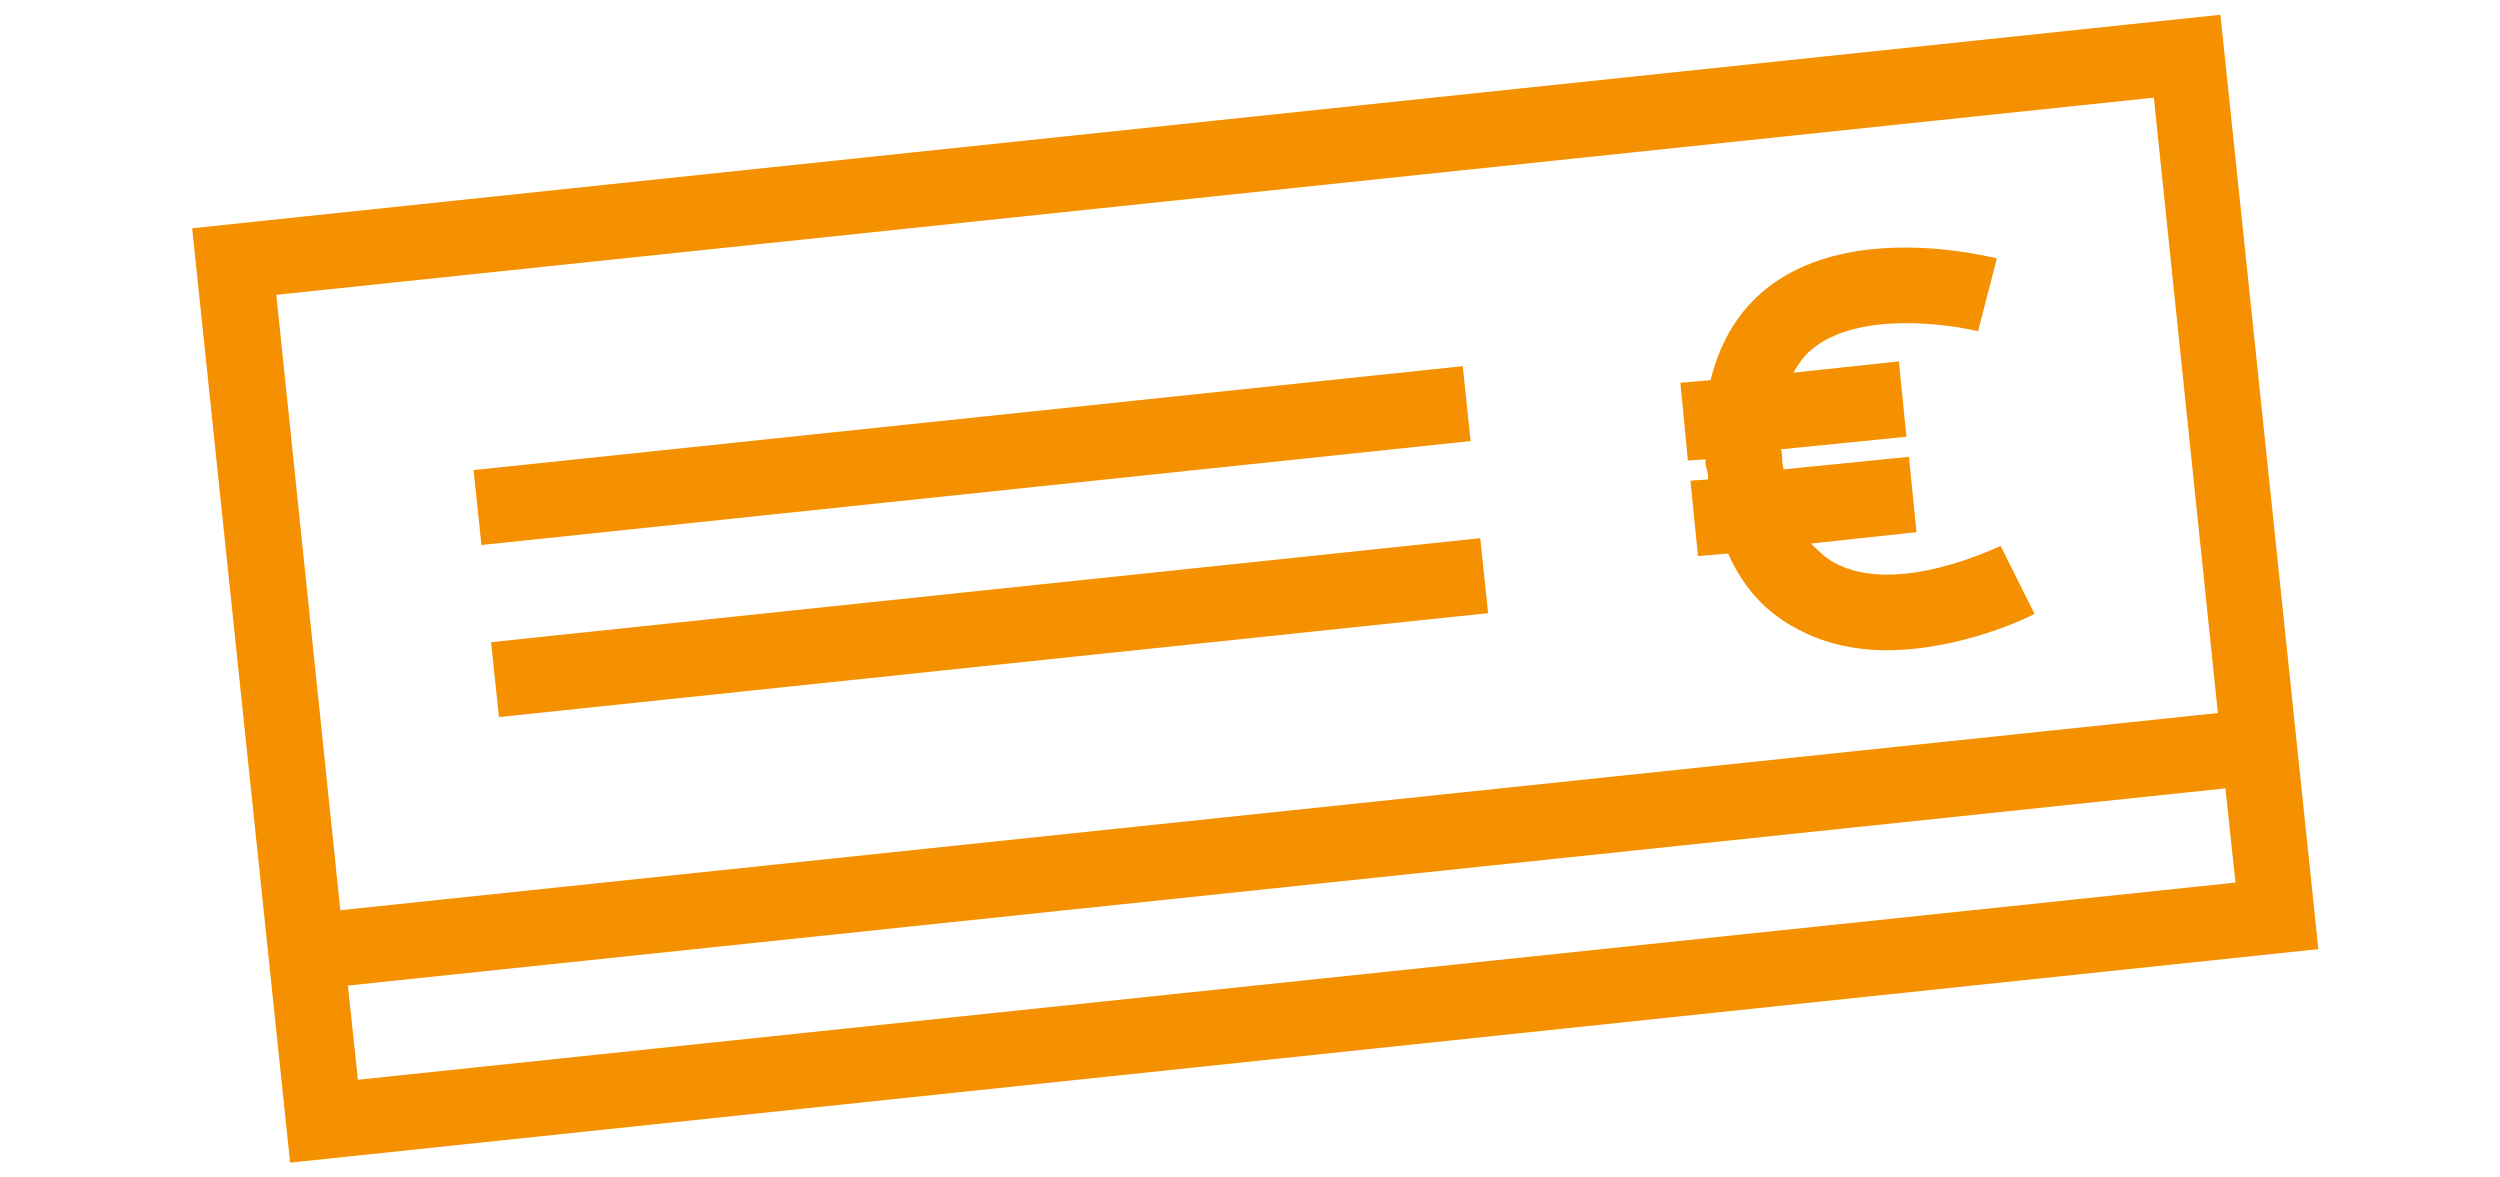
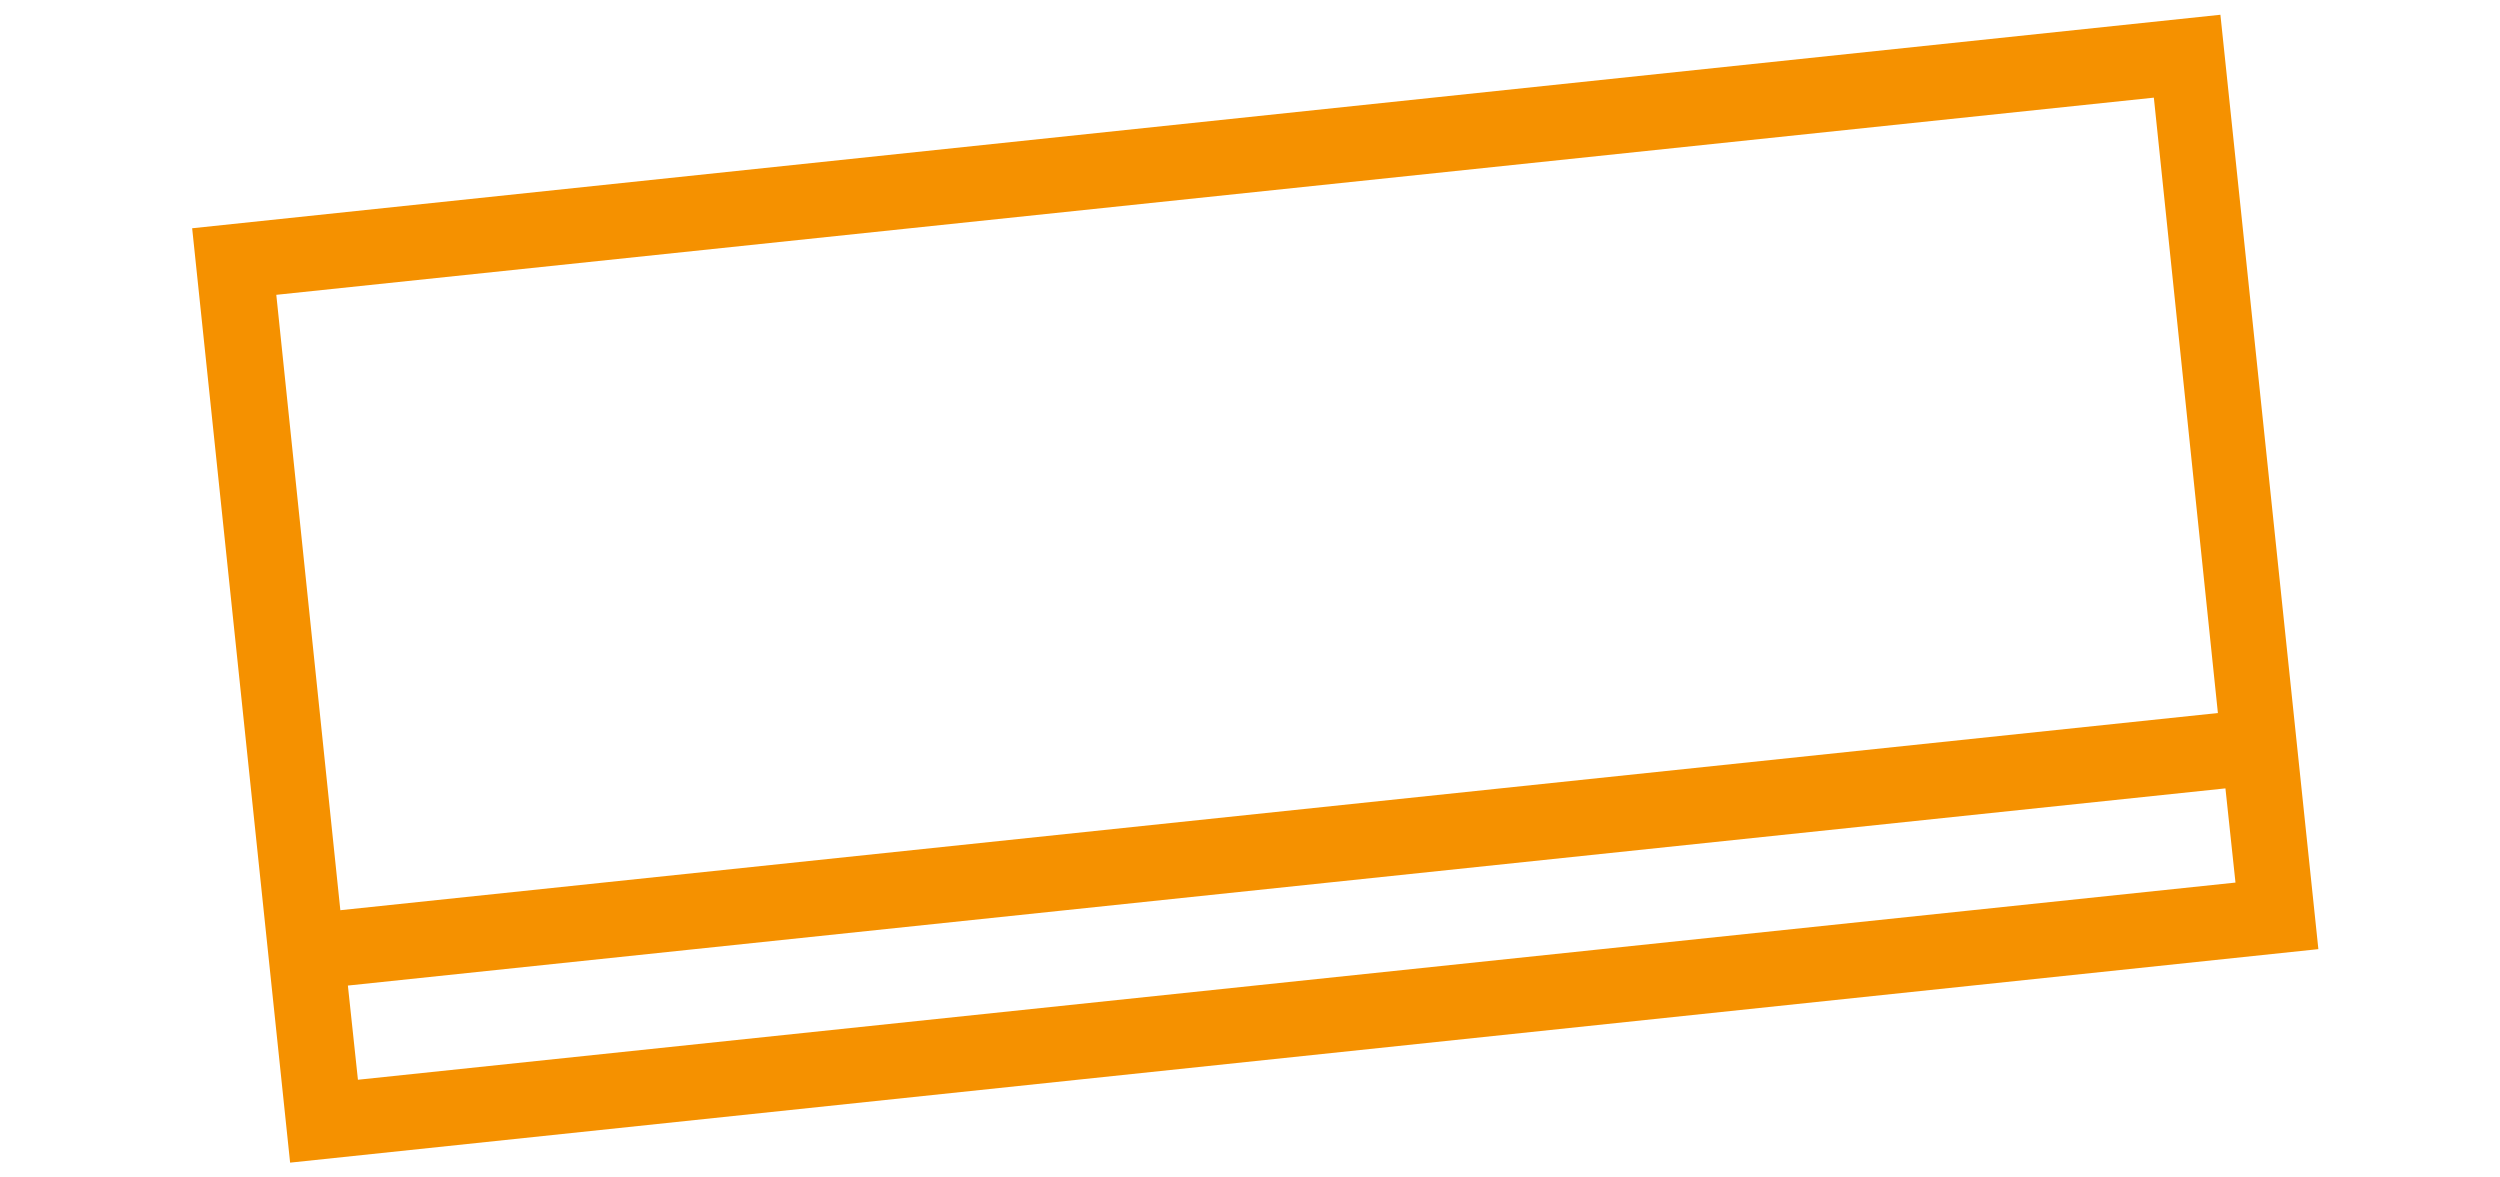
<svg xmlns="http://www.w3.org/2000/svg" xmlns:xlink="http://www.w3.org/1999/xlink" version="1.1" preserveAspectRatio="xMidYMid meet" viewBox="0 0 637 300" width="637" height="300">
  <defs>
    <path d="M73.92 296.24L48.96 58.16L565.76 3.76L590.72 241.84L73.92 296.24ZM91.2 275.12L569.6 224.88L567.04 200.88L88.64 251.12L91.2 275.12ZM86.72 231.92L565.12 181.68L548.8 24.88L70.4 75.12L86.72 231.92Z" id="a9P4LXoI" />
-     <path d="M372.71 93.3C372.71 93.3 372.71 93.3 372.71 93.3C373.91 104.75 374.58 111.12 374.71 112.39C374.71 112.39 374.71 112.39 374.71 112.39C223.48 128.28 139.47 137.11 122.67 138.87C122.67 138.87 122.67 138.87 122.67 138.87C121.46 127.42 120.79 121.05 120.66 119.78C120.66 119.78 120.66 119.78 120.66 119.78C271.89 103.89 355.9 95.06 372.71 93.3Z" id="a2Nz2ZaCbv" />
-     <path d="M377.17 137.13C377.17 137.13 377.17 137.13 377.17 137.13C378.37 148.59 379.04 154.96 379.17 156.23C379.17 156.23 379.17 156.23 379.17 156.23C227.95 172.12 143.93 180.95 127.13 182.71C127.13 182.71 127.13 182.71 127.13 182.71C125.92 171.26 125.26 164.89 125.12 163.62C125.12 163.62 125.12 163.62 125.12 163.62C276.35 147.73 360.36 138.9 377.17 137.13Z" id="f3FCnaRZfN" />
-     <path d="M434.56 117.04C434.56 118 434.56 118.64 434.88 119.6C435.2 120.56 435.2 121.2 435.2 122.16C434.9 122.18 433.41 122.29 430.72 122.48L432.64 141.68C437.25 141.3 439.81 141.08 440.32 141.04C444.16 149.68 449.92 156.08 457.92 160.24C464.96 164.08 472.96 165.68 480.64 165.68C499.84 165.68 517.44 157.04 518.4 156.4C517.54 154.67 510.62 140.85 509.76 139.12C509.44 139.12 483.2 152.24 467.2 143.28C464.96 142 463.36 140.4 461.44 138.48C463.23 138.29 472.19 137.33 488.32 135.6L486.4 116.4C467.2 118.32 456.53 119.39 454.4 119.6C454.4 118.64 454.08 118 454.08 117.04C454.08 116.08 454.08 115.44 453.76 114.48C455.89 114.27 466.56 113.2 485.76 111.28L483.84 92.08C467.71 93.81 458.75 94.77 456.96 94.96C458.24 92.72 459.52 90.8 461.44 89.2C472.96 79.28 496 82.48 504 84.4C504.48 82.54 508.32 67.7 508.8 65.84C507.2 65.52 470.4 55.92 448.96 74.48C442.24 80.24 438.08 87.92 435.84 96.88C435.33 96.92 432.77 97.14 428.16 97.52L430.08 117.36C432.77 117.17 434.26 117.06 434.56 117.04Z" id="cjMjq9CDI" />
-     <path d="" id="e4i0aFxjKv" />
  </defs>
  <g>
    <g>
      <g>
        <use xlink:href="#a9P4LXoI" opacity="1" fill="#f59100" fill-opacity="1" />
        <g>
          <use xlink:href="#a9P4LXoI" opacity="1" fill-opacity="0" stroke="#000000" stroke-width="1" stroke-opacity="0" />
        </g>
      </g>
      <g>
        <use xlink:href="#a2Nz2ZaCbv" opacity="1" fill="#f59100" fill-opacity="1" />
        <g>
          <use xlink:href="#a2Nz2ZaCbv" opacity="1" fill-opacity="0" stroke="#000000" stroke-width="1" stroke-opacity="0" />
        </g>
      </g>
      <g>
        <use xlink:href="#f3FCnaRZfN" opacity="1" fill="#f59100" fill-opacity="1" />
        <g>
          <use xlink:href="#f3FCnaRZfN" opacity="1" fill-opacity="0" stroke="#000000" stroke-width="1" stroke-opacity="0" />
        </g>
      </g>
      <g>
        <use xlink:href="#cjMjq9CDI" opacity="1" fill="#f59100" fill-opacity="1" />
        <g>
          <use xlink:href="#cjMjq9CDI" opacity="1" fill-opacity="0" stroke="#000000" stroke-width="1" stroke-opacity="0" />
        </g>
      </g>
      <g>
        <g>
          <use xlink:href="#e4i0aFxjKv" opacity="1" fill-opacity="0" stroke="#000000" stroke-width="1" stroke-opacity="1" />
        </g>
      </g>
    </g>
  </g>
</svg>